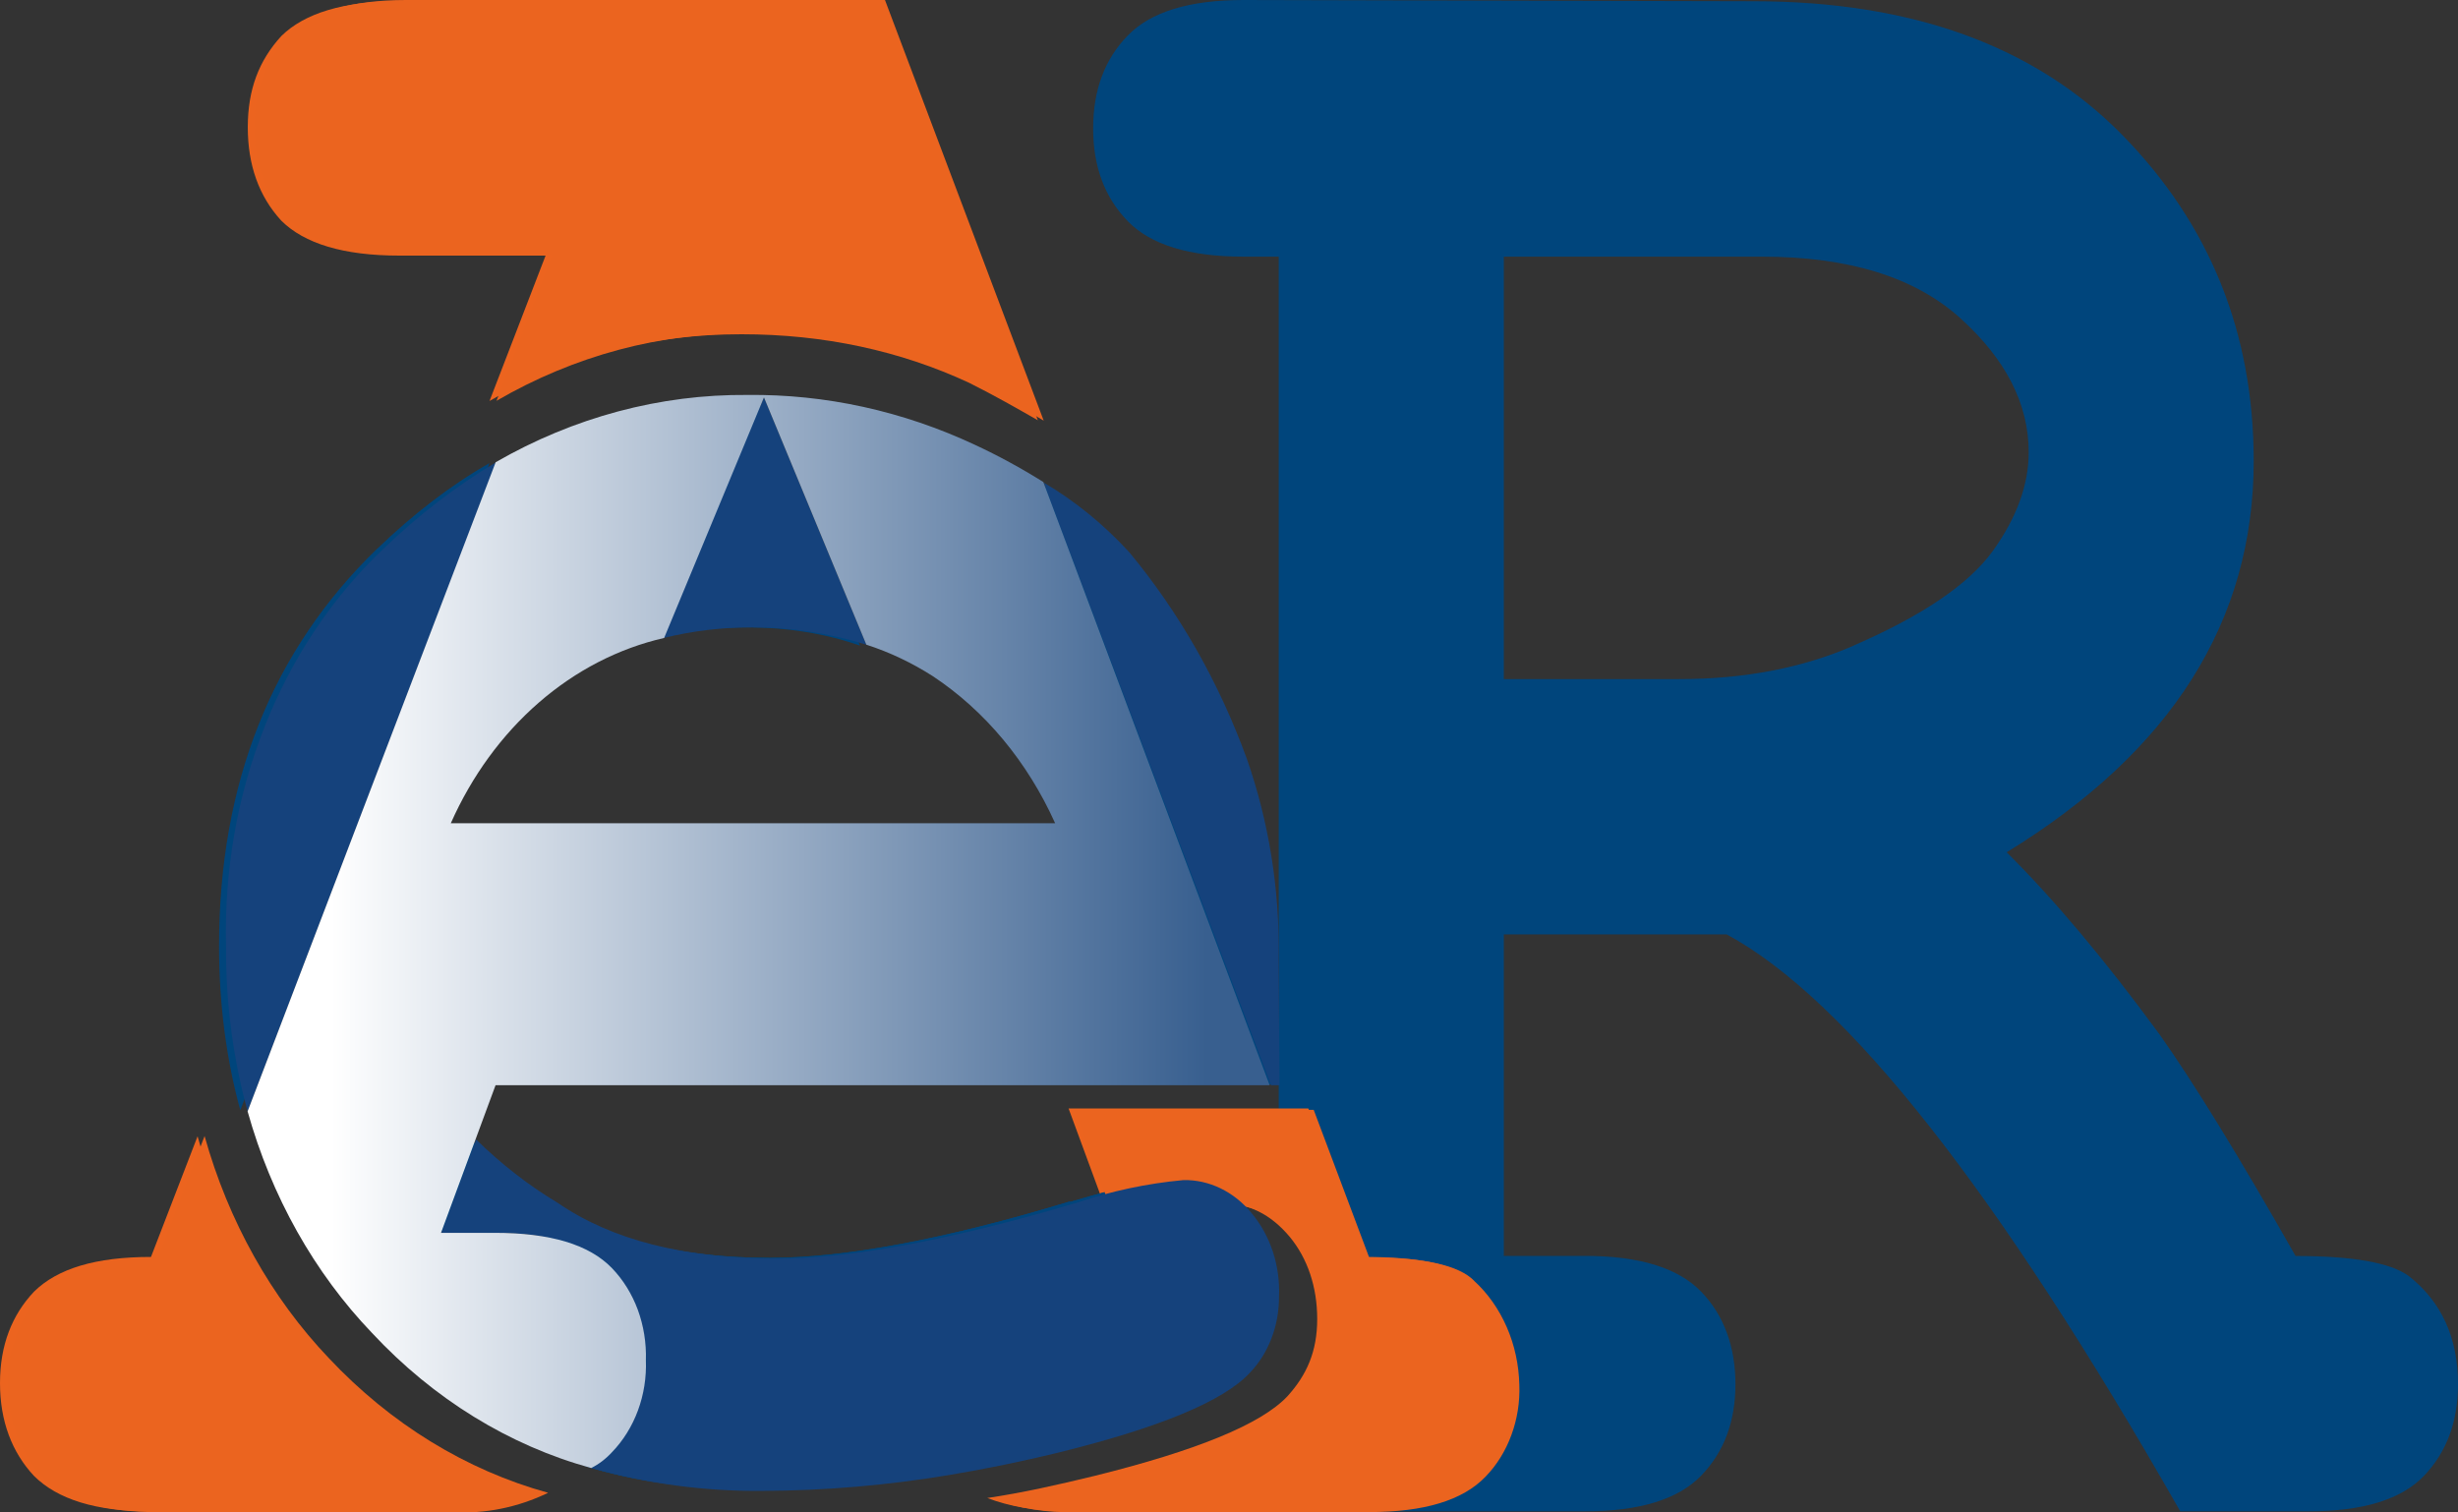
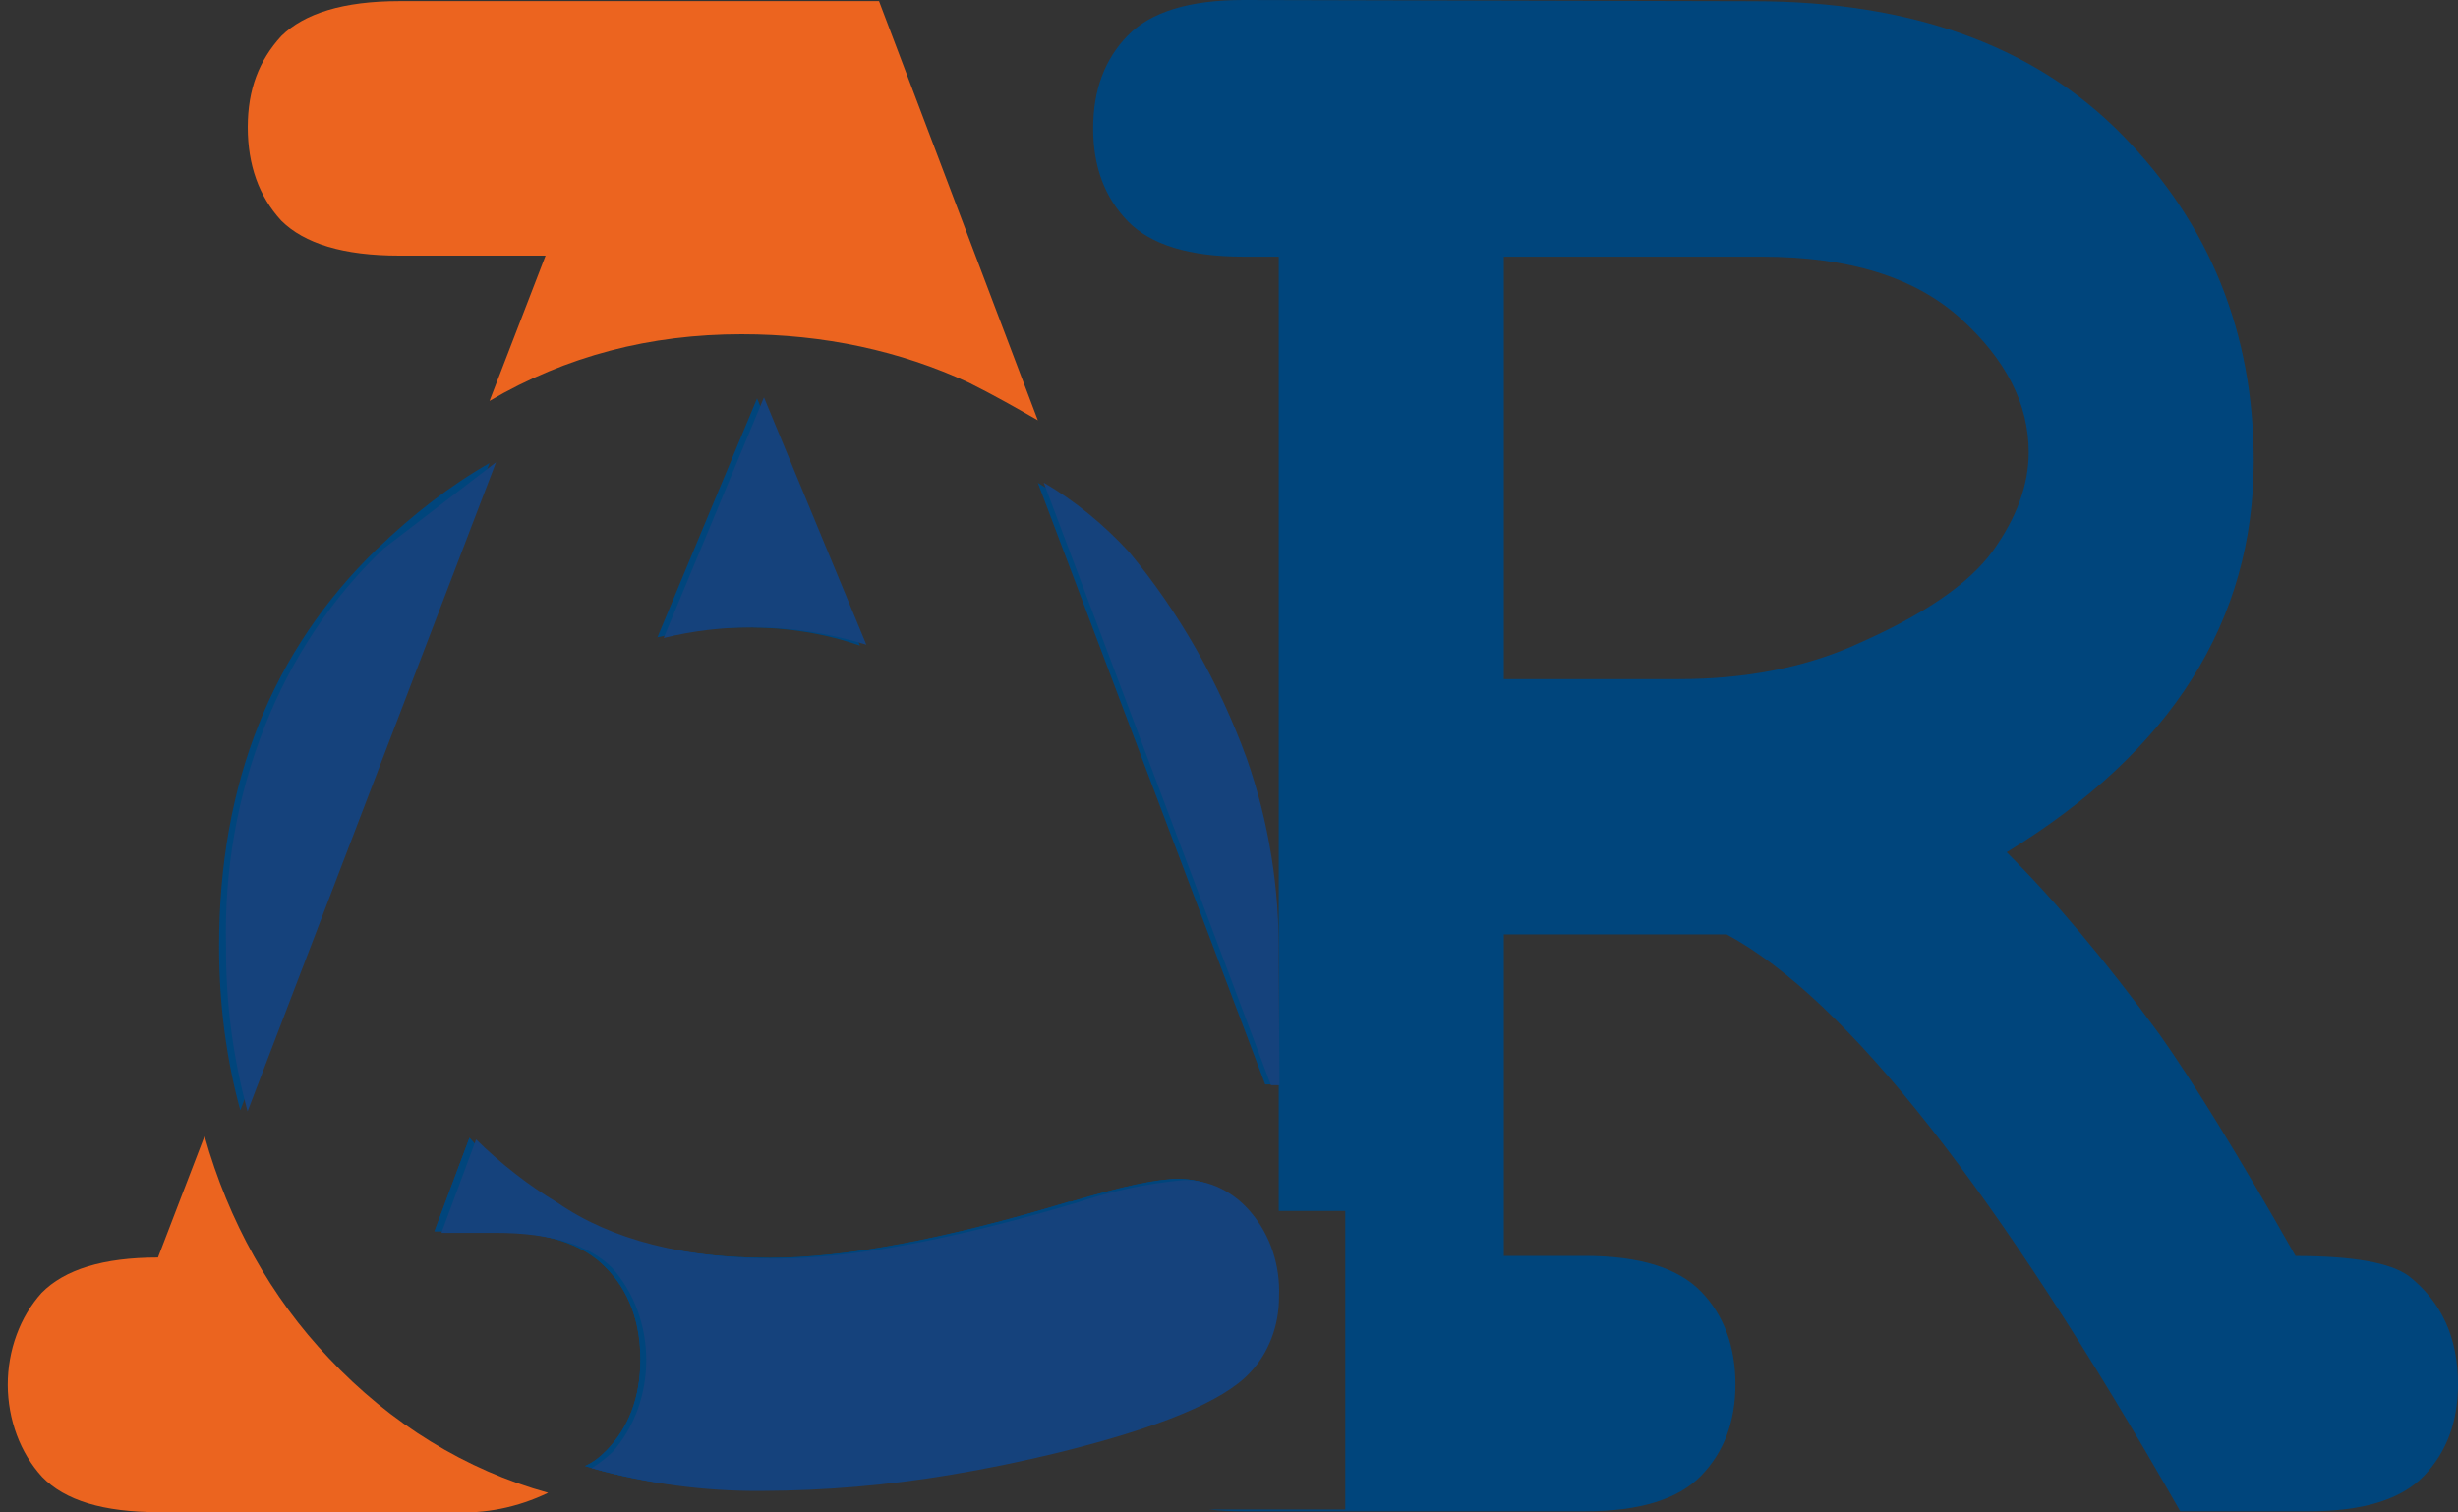
<svg xmlns="http://www.w3.org/2000/svg" width="26" height="16" viewBox="0 0 26 16" fill="none">
  <rect x="0" y="0" width="26" height="16" fill="#333333" stroke="none" />
  <path d="M25.478 13.498C25.284 13.357 24.885 13.287 24.282 13.287C23.678 12.224 23.197 11.442 22.841 10.94C22.268 10.158 21.73 9.517 21.226 9.016C22.101 8.48 22.755 7.867 23.189 7.177C23.623 6.487 23.839 5.721 23.839 4.877C23.839 3.524 23.376 2.375 22.451 1.43C21.526 0.486 20.224 0.013 18.543 0.013L13.154 0C12.581 0 12.172 0.125 11.929 0.376C11.685 0.626 11.563 0.953 11.563 1.358C11.563 1.762 11.685 2.089 11.929 2.34C12.172 2.59 12.581 2.715 13.154 2.715H13.526V12.81H14.23V15.969H12.79C12.903 15.982 13.024 15.988 13.154 15.988H16.766C17.34 15.988 17.748 15.863 17.992 15.613C18.236 15.362 18.357 15.039 18.357 14.644C18.357 14.249 18.236 13.912 17.992 13.662C17.748 13.412 17.34 13.286 16.766 13.286H15.907V9.885H18.265C19.535 10.571 21.134 12.605 23.062 15.988H24.421C24.994 15.988 25.4 15.863 25.64 15.613C25.88 15.362 26 15.039 26 14.644C26 14.152 25.826 13.77 25.477 13.497L25.478 13.498ZM19.612 6.828C19.07 7.065 18.454 7.184 17.765 7.184H15.907V2.715H18.636C19.557 2.715 20.258 2.933 20.738 3.368C21.218 3.802 21.459 4.275 21.459 4.784C21.459 5.127 21.333 5.474 21.081 5.826C20.829 6.177 20.339 6.511 19.612 6.827L19.612 6.828Z" fill="#00457C" />
  <path d="M10.25 4.049C10.518 4.183 10.758 4.32 10.978 4.446L9.298 0.012H4.224C3.631 0.012 3.219 0.142 2.976 0.381C2.739 0.64 2.621 0.946 2.621 1.346C2.621 1.746 2.739 2.078 2.976 2.335C3.219 2.576 3.631 2.704 4.224 2.704H5.771L5.178 4.242C5.992 3.764 6.878 3.536 7.844 3.536C8.717 3.536 9.522 3.711 10.25 4.049Z" fill="#EC641F" />
-   <path d="M15.536 13.529C15.38 13.373 15.005 13.297 14.431 13.297L13.839 11.726H11.303L11.765 12.981C11.768 12.979 11.773 12.976 11.783 12.973C12.332 12.821 12.706 12.726 12.912 12.726C13.206 12.726 13.443 12.846 13.643 13.085C13.831 13.313 13.933 13.614 13.933 13.954C13.933 14.295 13.824 14.544 13.617 14.772C13.34 15.066 12.657 15.346 11.574 15.614C11.194 15.707 10.81 15.793 10.443 15.847C10.67 15.934 10.958 15.989 11.311 15.989H14.431C15.005 15.989 15.42 15.86 15.658 15.614C15.901 15.363 16.016 15.032 16.016 14.631C16.016 14.231 15.86 13.87 15.535 13.529" fill="#EC641F" />
-   <path d="M2.09 12.02L1.597 13.297C1.011 13.297 0.608 13.42 0.36 13.664C0.126 13.911 0 14.231 0 14.632C0 15.033 0.126 15.364 0.36 15.614C0.608 15.86 1.011 15.989 1.597 15.989H4.712C5.146 15.989 5.485 15.907 5.729 15.783C4.82 15.509 4.05 15.041 3.409 14.354C2.771 13.672 2.328 12.895 2.09 12.021" fill="#EC641F" />
  <path d="M13.472 11.472L13.468 10.121C13.468 9.323 13.349 8.631 13.125 8.033C12.802 7.153 12.382 6.437 11.883 5.839C11.655 5.584 11.354 5.333 10.978 5.108L13.383 11.472H13.472" fill="#00457C" />
  <path d="M3.987 5.807C2.878 6.882 2.317 8.284 2.317 10.012C2.317 10.626 2.396 11.215 2.542 11.745L5.178 4.899C4.766 5.133 4.37 5.439 3.988 5.807" fill="#00457C" />
  <path d="M9.097 6.831L8.008 4.215L6.954 6.742C7.249 6.675 7.564 6.637 7.897 6.637C8.334 6.637 8.733 6.703 9.097 6.83" fill="#00457C" />
  <path d="M13.181 12.821C12.989 12.593 12.745 12.471 12.463 12.471C12.246 12.471 11.87 12.55 11.327 12.713C11.323 12.713 11.314 12.713 11.307 12.713C9.995 13.111 8.941 13.307 8.144 13.307C7.173 13.307 6.402 13.11 5.829 12.713C5.471 12.467 5.188 12.3 4.966 12.037L4.596 13.025H5.165C5.756 13.025 6.168 13.153 6.411 13.412C6.648 13.65 6.774 13.979 6.774 14.381C6.774 14.783 6.649 15.106 6.411 15.348C6.345 15.414 6.274 15.472 6.188 15.508C6.737 15.68 7.344 15.754 7.993 15.754C8.641 15.754 9.304 15.704 9.981 15.592C10.358 15.517 10.733 15.447 11.112 15.351C12.202 15.092 12.881 14.813 13.164 14.509C13.371 14.29 13.472 14.017 13.472 13.701C13.472 13.335 13.38 13.048 13.181 12.82" fill="#00457C" />
  <path d="M13.181 12.821C12.989 12.593 12.745 12.471 12.463 12.471C12.246 12.471 11.87 12.55 11.327 12.713C11.323 12.713 11.314 12.713 11.307 12.713C9.995 13.111 8.941 13.307 8.144 13.307C7.173 13.307 6.402 13.11 5.829 12.713C5.471 12.467 5.188 12.3 4.966 12.037L4.596 13.025H5.165C5.756 13.025 6.168 13.153 6.411 13.412C6.648 13.65 6.774 13.979 6.774 14.381C6.774 14.783 6.649 15.106 6.411 15.348C6.345 15.414 6.274 15.472 6.188 15.508C6.737 15.68 7.344 15.754 7.993 15.754C8.641 15.754 9.304 15.704 9.981 15.592C10.358 15.517 10.733 15.447 11.112 15.351C12.202 15.092 12.881 14.813 13.164 14.509C13.371 14.29 13.472 14.017 13.472 13.701C13.472 13.335 13.38 13.048 13.181 12.82" fill="#00457C" />
-   <path d="M10.315 4.055C10.579 4.183 10.821 4.317 11.04 4.45L9.361 7.8595e-07H4.295C3.707 7.8595e-07 3.291 0.128 3.054 0.374C2.935 0.496 2.842 0.647 2.78 0.815C2.718 0.983 2.689 1.164 2.695 1.347C2.69 1.529 2.719 1.71 2.781 1.878C2.843 2.046 2.936 2.197 3.054 2.319C3.291 2.57 3.707 2.693 4.298 2.693H5.843L5.252 4.24C6.077 3.761 6.99 3.517 7.915 3.528C8.738 3.517 9.554 3.696 10.314 4.055" fill="#EB641F" />
-   <path d="M15.593 13.549C15.432 13.385 15.065 13.303 14.483 13.303L13.896 11.741H11.363L11.824 12.991C11.828 12.991 11.837 12.986 11.842 12.986C12.212 12.861 12.591 12.78 12.975 12.745C13.11 12.742 13.243 12.771 13.368 12.831C13.492 12.891 13.604 12.98 13.696 13.093C13.793 13.209 13.869 13.347 13.919 13.497C13.969 13.647 13.992 13.808 13.987 13.969C13.989 14.122 13.962 14.274 13.908 14.415C13.854 14.555 13.774 14.681 13.673 14.783C13.396 15.08 12.715 15.361 11.632 15.628C11.251 15.72 10.875 15.802 10.504 15.858C10.784 15.959 11.078 16.006 11.372 15.996H14.482C15.064 15.996 15.472 15.873 15.713 15.622C15.832 15.5 15.925 15.35 15.987 15.181C16.049 15.013 16.078 14.832 16.071 14.65C16.066 14.437 16.021 14.229 15.938 14.039C15.855 13.849 15.737 13.681 15.592 13.549" fill="#EB641F" />
  <path d="M2.164 12.018L1.671 13.303C1.089 13.303 0.682 13.431 0.44 13.677C0.326 13.804 0.236 13.955 0.175 14.122C0.113 14.29 0.082 14.47 0.082 14.651C0.083 14.832 0.115 15.012 0.177 15.179C0.239 15.346 0.33 15.497 0.445 15.623C0.686 15.874 1.094 15.997 1.676 15.997H4.782C5.13 16.017 5.477 15.947 5.798 15.792C4.931 15.553 4.132 15.063 3.479 14.368C2.87 13.729 2.416 12.919 2.164 12.018Z" fill="#EB641F" />
  <path d="M13.534 11.48L13.525 10.134C13.537 9.413 13.423 8.697 13.189 8.028C12.895 7.219 12.473 6.478 11.945 5.842C11.676 5.548 11.371 5.3 11.04 5.105L13.444 11.48H13.534" fill="#15427C" />
-   <path d="M4.061 5.801C3.52 6.311 3.089 6.955 2.8 7.685C2.51 8.414 2.371 9.21 2.391 10.011C2.387 10.603 2.464 11.192 2.619 11.757L5.247 4.89C4.824 5.143 4.426 5.449 4.061 5.801Z" fill="#15427C" />
+   <path d="M4.061 5.801C3.52 6.311 3.089 6.955 2.8 7.685C2.51 8.414 2.371 9.21 2.391 10.011C2.387 10.603 2.464 11.192 2.619 11.757L5.247 4.89Z" fill="#15427C" />
  <path d="M9.164 6.82L8.081 4.204L7.02 6.749C7.329 6.673 7.644 6.636 7.96 6.636C8.367 6.636 8.772 6.698 9.164 6.82" fill="#15427C" />
  <path d="M13.238 12.832C13.146 12.72 13.034 12.631 12.91 12.571C12.786 12.511 12.652 12.481 12.518 12.484C12.134 12.519 11.754 12.6 11.385 12.725C11.38 12.729 11.373 12.731 11.367 12.73C10.055 13.119 9.003 13.314 8.21 13.314C7.239 13.314 6.469 13.117 5.9 12.725C5.591 12.54 5.301 12.314 5.036 12.054L4.669 13.042H5.238C5.824 13.042 6.236 13.17 6.478 13.416C6.591 13.543 6.681 13.694 6.743 13.861C6.804 14.028 6.836 14.208 6.836 14.389C6.836 14.57 6.804 14.75 6.743 14.917C6.681 15.084 6.591 15.235 6.478 15.362C6.41 15.426 6.336 15.483 6.258 15.531C6.847 15.696 7.452 15.777 8.058 15.772C8.723 15.77 9.388 15.713 10.046 15.603C10.418 15.541 10.794 15.464 11.174 15.372C12.258 15.106 12.938 14.824 13.216 14.527C13.316 14.425 13.395 14.3 13.449 14.159C13.503 14.019 13.53 13.867 13.529 13.713C13.536 13.551 13.513 13.39 13.463 13.238C13.413 13.087 13.336 12.949 13.238 12.832" fill="#15427C" />
-   <path d="M4.768 8.71C4.99 8.209 5.309 7.772 5.699 7.433C6.09 7.093 6.543 6.859 7.025 6.749L8.081 4.204L9.164 6.82C9.409 6.899 9.645 7.011 9.867 7.153C10.42 7.519 10.869 8.06 11.161 8.709H4.768M11.036 5.099C10.801 4.952 10.559 4.82 10.311 4.705C9.548 4.348 8.731 4.169 7.907 4.178C6.982 4.17 6.069 4.414 5.243 4.89L2.619 11.757C2.871 12.657 3.325 13.465 3.936 14.102C4.587 14.8 5.386 15.292 6.254 15.53C6.335 15.489 6.41 15.432 6.474 15.362C6.592 15.24 6.686 15.089 6.748 14.921C6.81 14.753 6.839 14.571 6.832 14.389C6.838 14.207 6.808 14.025 6.747 13.857C6.685 13.689 6.592 13.539 6.474 13.416C6.232 13.165 5.82 13.042 5.234 13.042H4.665L5.242 11.48H13.43L11.036 5.099Z" fill="url(#paint0_linear_2069_2452)" />
  <defs>
    <linearGradient id="paint0_linear_2069_2452" x1="3.495" y1="6.131" x2="12.825" y2="6.131" gradientUnits="userSpaceOnUse">
      <stop stop-color="white" />
      <stop offset="0.994" stop-color="#385F8F" />
    </linearGradient>
  </defs>
</svg>